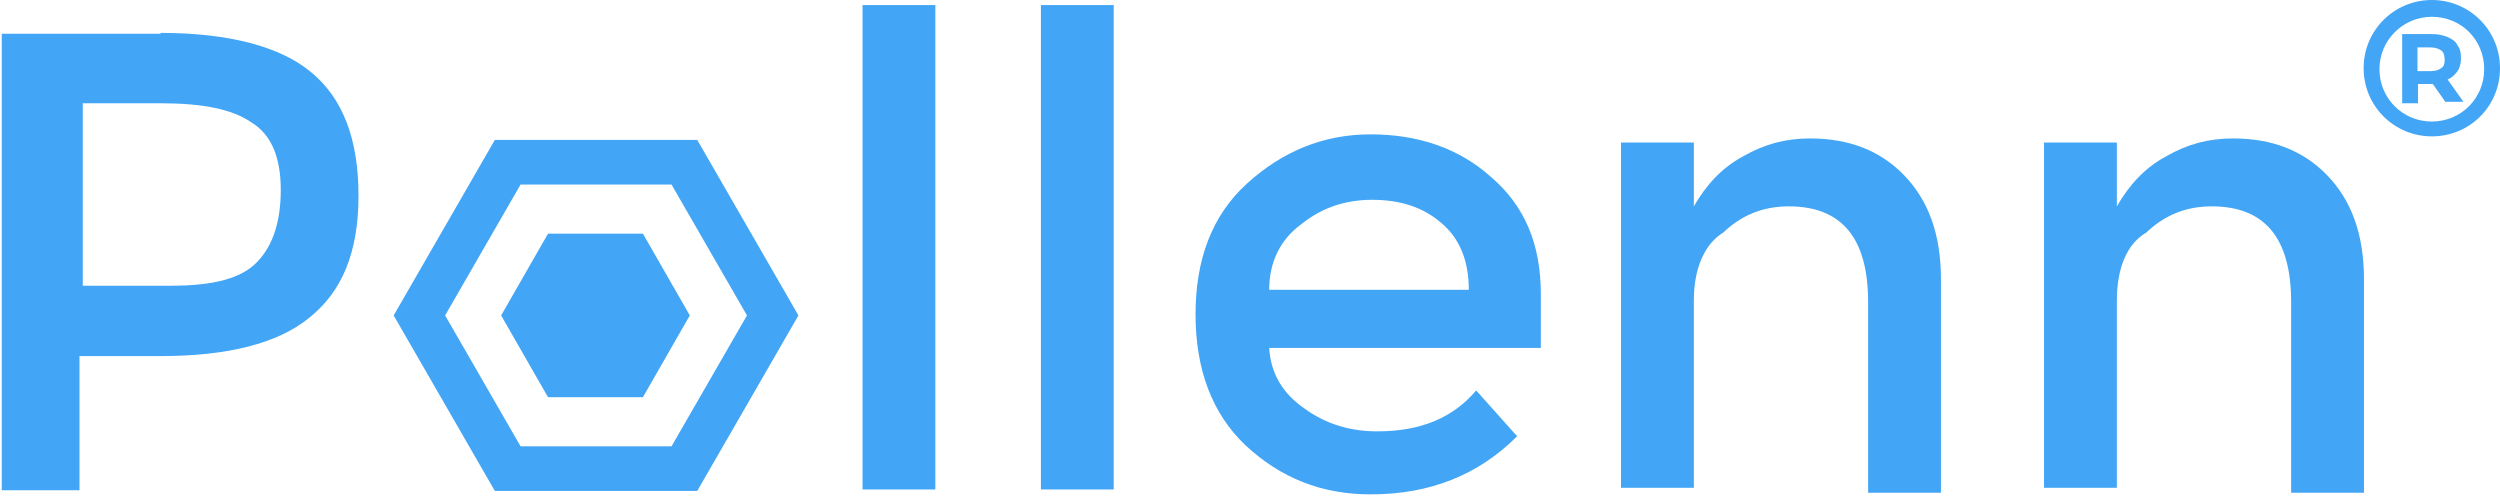
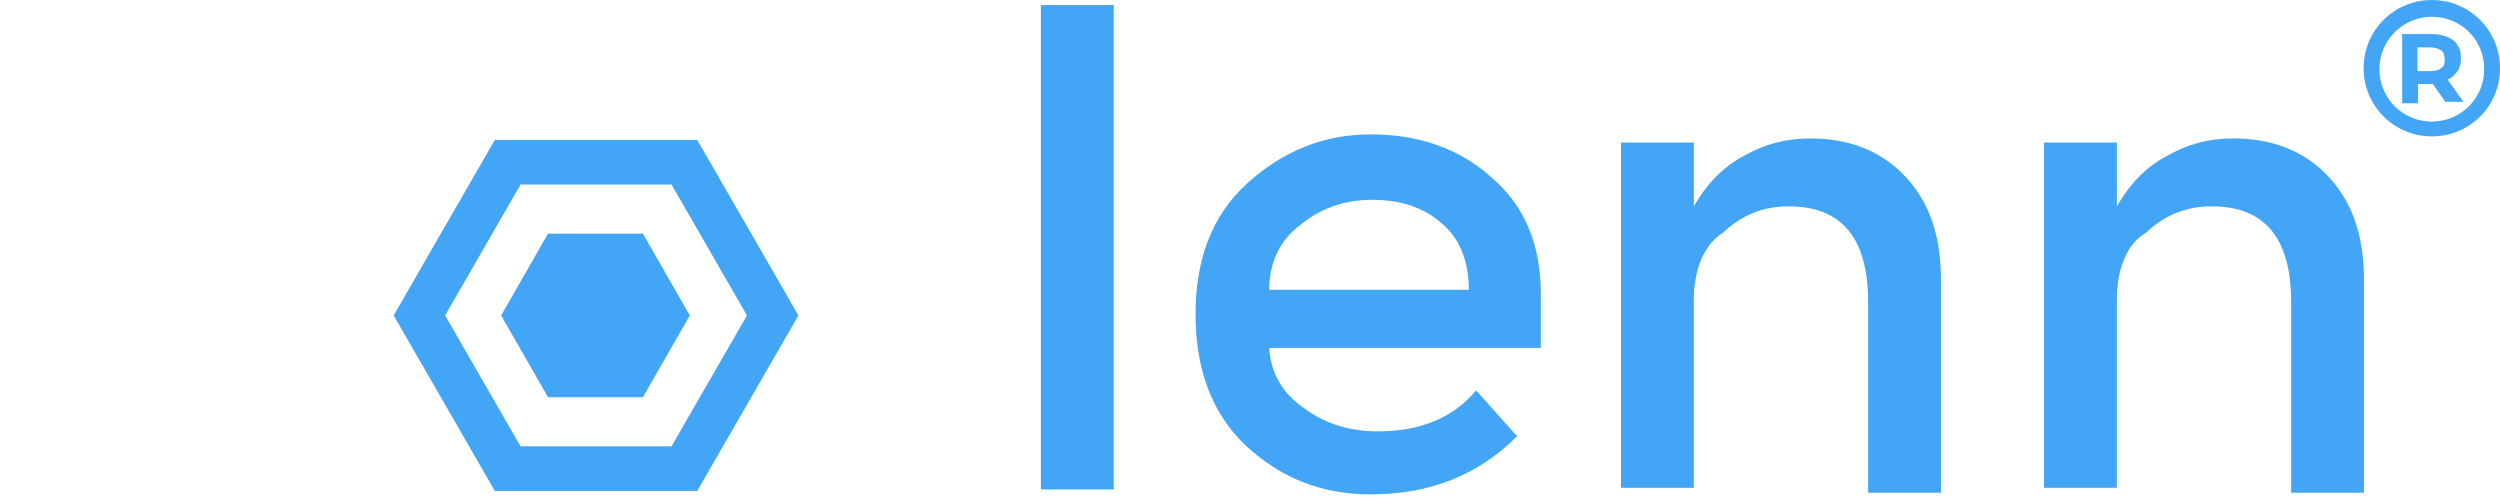
<svg xmlns="http://www.w3.org/2000/svg" width="506px" height="101px" viewBox="0 0 506 101" version="1.1">
  <title>Pollenn (r) transparent</title>
  <desc>Created with Sketch.</desc>
  <g id="Page-1" stroke="none" stroke-width="1" fill="none" fill-rule="evenodd">
    <g id="Pollenn-(r)-transparent" transform="translate(-1, -1)" fill="#42A5F5" fill-rule="nonzero">
      <g id="g143_1_" transform="translate(0.693, 0.867)">
        <g id="g129_1_" transform="translate(79.754, 28.105)">
          <path d="M56.466,62.368 L25.919,62.368 L10.645,35.87 L25.919,9.372 L56.466,9.372 L71.74,35.87 L56.466,62.368 Z M61.673,0.347 L20.712,0.347 L0.231,35.87 L20.712,71.393 L61.673,71.393 L82.154,35.87 L61.673,0.347" id="path125_1_" />
          <polyline id="path127_1_" points="50.681 19.324 31.473 19.324 21.985 35.87 31.473 52.417 50.681 52.417 60.169 35.87 50.681 19.324" />
        </g>
-         <path d="M32.79,6.79 C46.701,6.79 57.135,9.605 63.262,14.739 C69.721,20.039 72.868,28.319 72.868,39.746 C72.868,51.173 69.555,59.122 62.931,64.422 C56.472,69.721 46.205,72.205 32.79,72.205 L16.395,72.205 L16.395,99.365 L0.662,99.365 L0.662,6.956 L32.79,6.956 L32.79,6.79 Z M34.943,57.963 C43.555,57.963 49.351,56.472 52.498,52.995 C55.644,49.682 57.135,44.714 57.135,38.587 C57.135,32.128 55.313,27.491 51.338,25.007 C47.364,22.191 41.236,21.032 32.79,21.032 L17.058,21.032 L17.058,57.963 L34.943,57.963 Z" id="path131_1_" />
-         <polygon id="path133_1_" points="189.621 99.199 174.882 99.199 174.882 1.159 189.621 1.159" />
        <polygon id="path135_1_" points="225.724 99.199 210.985 99.199 210.985 1.159 225.724 1.159" />
        <path d="M312.337,70.549 L257.189,70.549 C257.521,75.848 260.005,79.823 264.31,82.804 C268.616,85.951 273.585,87.441 279.05,87.441 C287.992,87.441 294.451,84.626 299.088,79.161 L307.369,88.435 C299.585,96.218 289.814,100.193 277.725,100.193 C267.788,100.193 259.508,96.881 252.387,90.256 C245.597,83.798 242.285,74.855 242.285,63.759 C242.285,52.663 245.597,43.721 252.718,37.262 C259.839,30.803 268.119,27.325 277.725,27.325 C287.33,27.325 295.61,30.141 302.069,35.937 C308.859,41.733 312.171,49.517 312.171,59.619 L312.171,70.549 L312.337,70.549 Z M257.189,58.791 L297.598,58.791 C297.598,52.995 295.776,48.358 291.967,45.211 C288.324,42.064 283.687,40.574 278.056,40.574 C272.756,40.574 267.954,42.064 263.648,45.542 C259.342,48.689 257.189,53.326 257.189,58.791 L257.189,58.791 Z" id="path137_1_" />
        <path d="M343.14,60.944 L343.14,98.868 L328.401,98.868 L328.401,28.981 L343.14,28.981 L343.14,41.899 C345.624,37.593 348.771,34.115 353.076,31.797 C357.382,29.313 361.688,28.153 366.656,28.153 C374.605,28.153 380.899,30.637 385.701,35.606 C390.504,40.574 393.154,47.364 393.154,56.638 L393.154,99.862 L378.414,99.862 L378.414,61.275 C378.414,48.358 373.115,41.899 362.35,41.899 C357.051,41.899 352.745,43.721 349.102,47.198 C345.293,49.517 343.14,54.485 343.14,60.944 L343.14,60.944 Z" id="path139_1_" />
        <path d="M428.759,60.944 L428.759,98.868 L414.02,98.868 L414.02,28.981 L428.759,28.981 L428.759,41.899 C431.243,37.593 434.39,34.115 438.696,31.797 C443.002,29.313 447.307,28.153 452.276,28.153 C460.225,28.153 466.518,30.637 471.321,35.606 C476.123,40.574 478.773,47.364 478.773,56.638 L478.773,99.862 L464.034,99.862 L464.034,61.275 C464.034,48.358 458.734,41.899 447.97,41.899 C442.67,41.899 438.365,43.721 434.721,47.198 C430.747,49.517 428.759,54.485 428.759,60.944 L428.759,60.944 Z" id="path141_1_" />
      </g>
      <g id="Group" transform="translate(479, 1)">
        <path d="M14.2,27.6 C6.6,27.6 0.4,21.5 0.4,13.8 C0.4,6.1 6.6,0 14.2,0 C21.8,0 28,6.1 28,13.8 C28,21.5 21.9,27.6 14.2,27.6 Z M14.2,3.4 C8.4,3.4 3.6,8.1 3.6,14 C3.6,19.9 8.3,24.6 14.2,24.6 C20.1,24.6 24.8,19.9 24.8,14 C24.8,8.1 20.2,3.4 14.2,3.4 Z" id="Shape" />
        <path d="M17,20.7 L14.4,17 L14.2,17 L11.4,17 L11.4,20.9 L8.2,20.9 L8.2,6.9 L14.2,6.9 C15.5,6.9 16.4,7.1 17.4,7.5 C18.3,7.9 19.1,8.4 19.4,9.2 C20,9.9 20.1,10.9 20.1,11.8 C20.1,12.7 19.9,13.7 19.4,14.4 C18.9,15.1 18.3,15.7 17.4,16.1 L20.6,20.6 L17,20.6 L17,20.7 Z M16.1,10.2 C15.5,9.8 14.8,9.6 13.9,9.6 L11.3,9.6 L11.3,14.4 L13.9,14.4 C14.8,14.4 15.6,14.2 16.1,13.8 C16.7,13.4 16.8,12.9 16.8,12.1 C16.8,11.2 16.6,10.6 16.1,10.2 Z" id="Shape" />
      </g>
    </g>
  </g>
</svg>